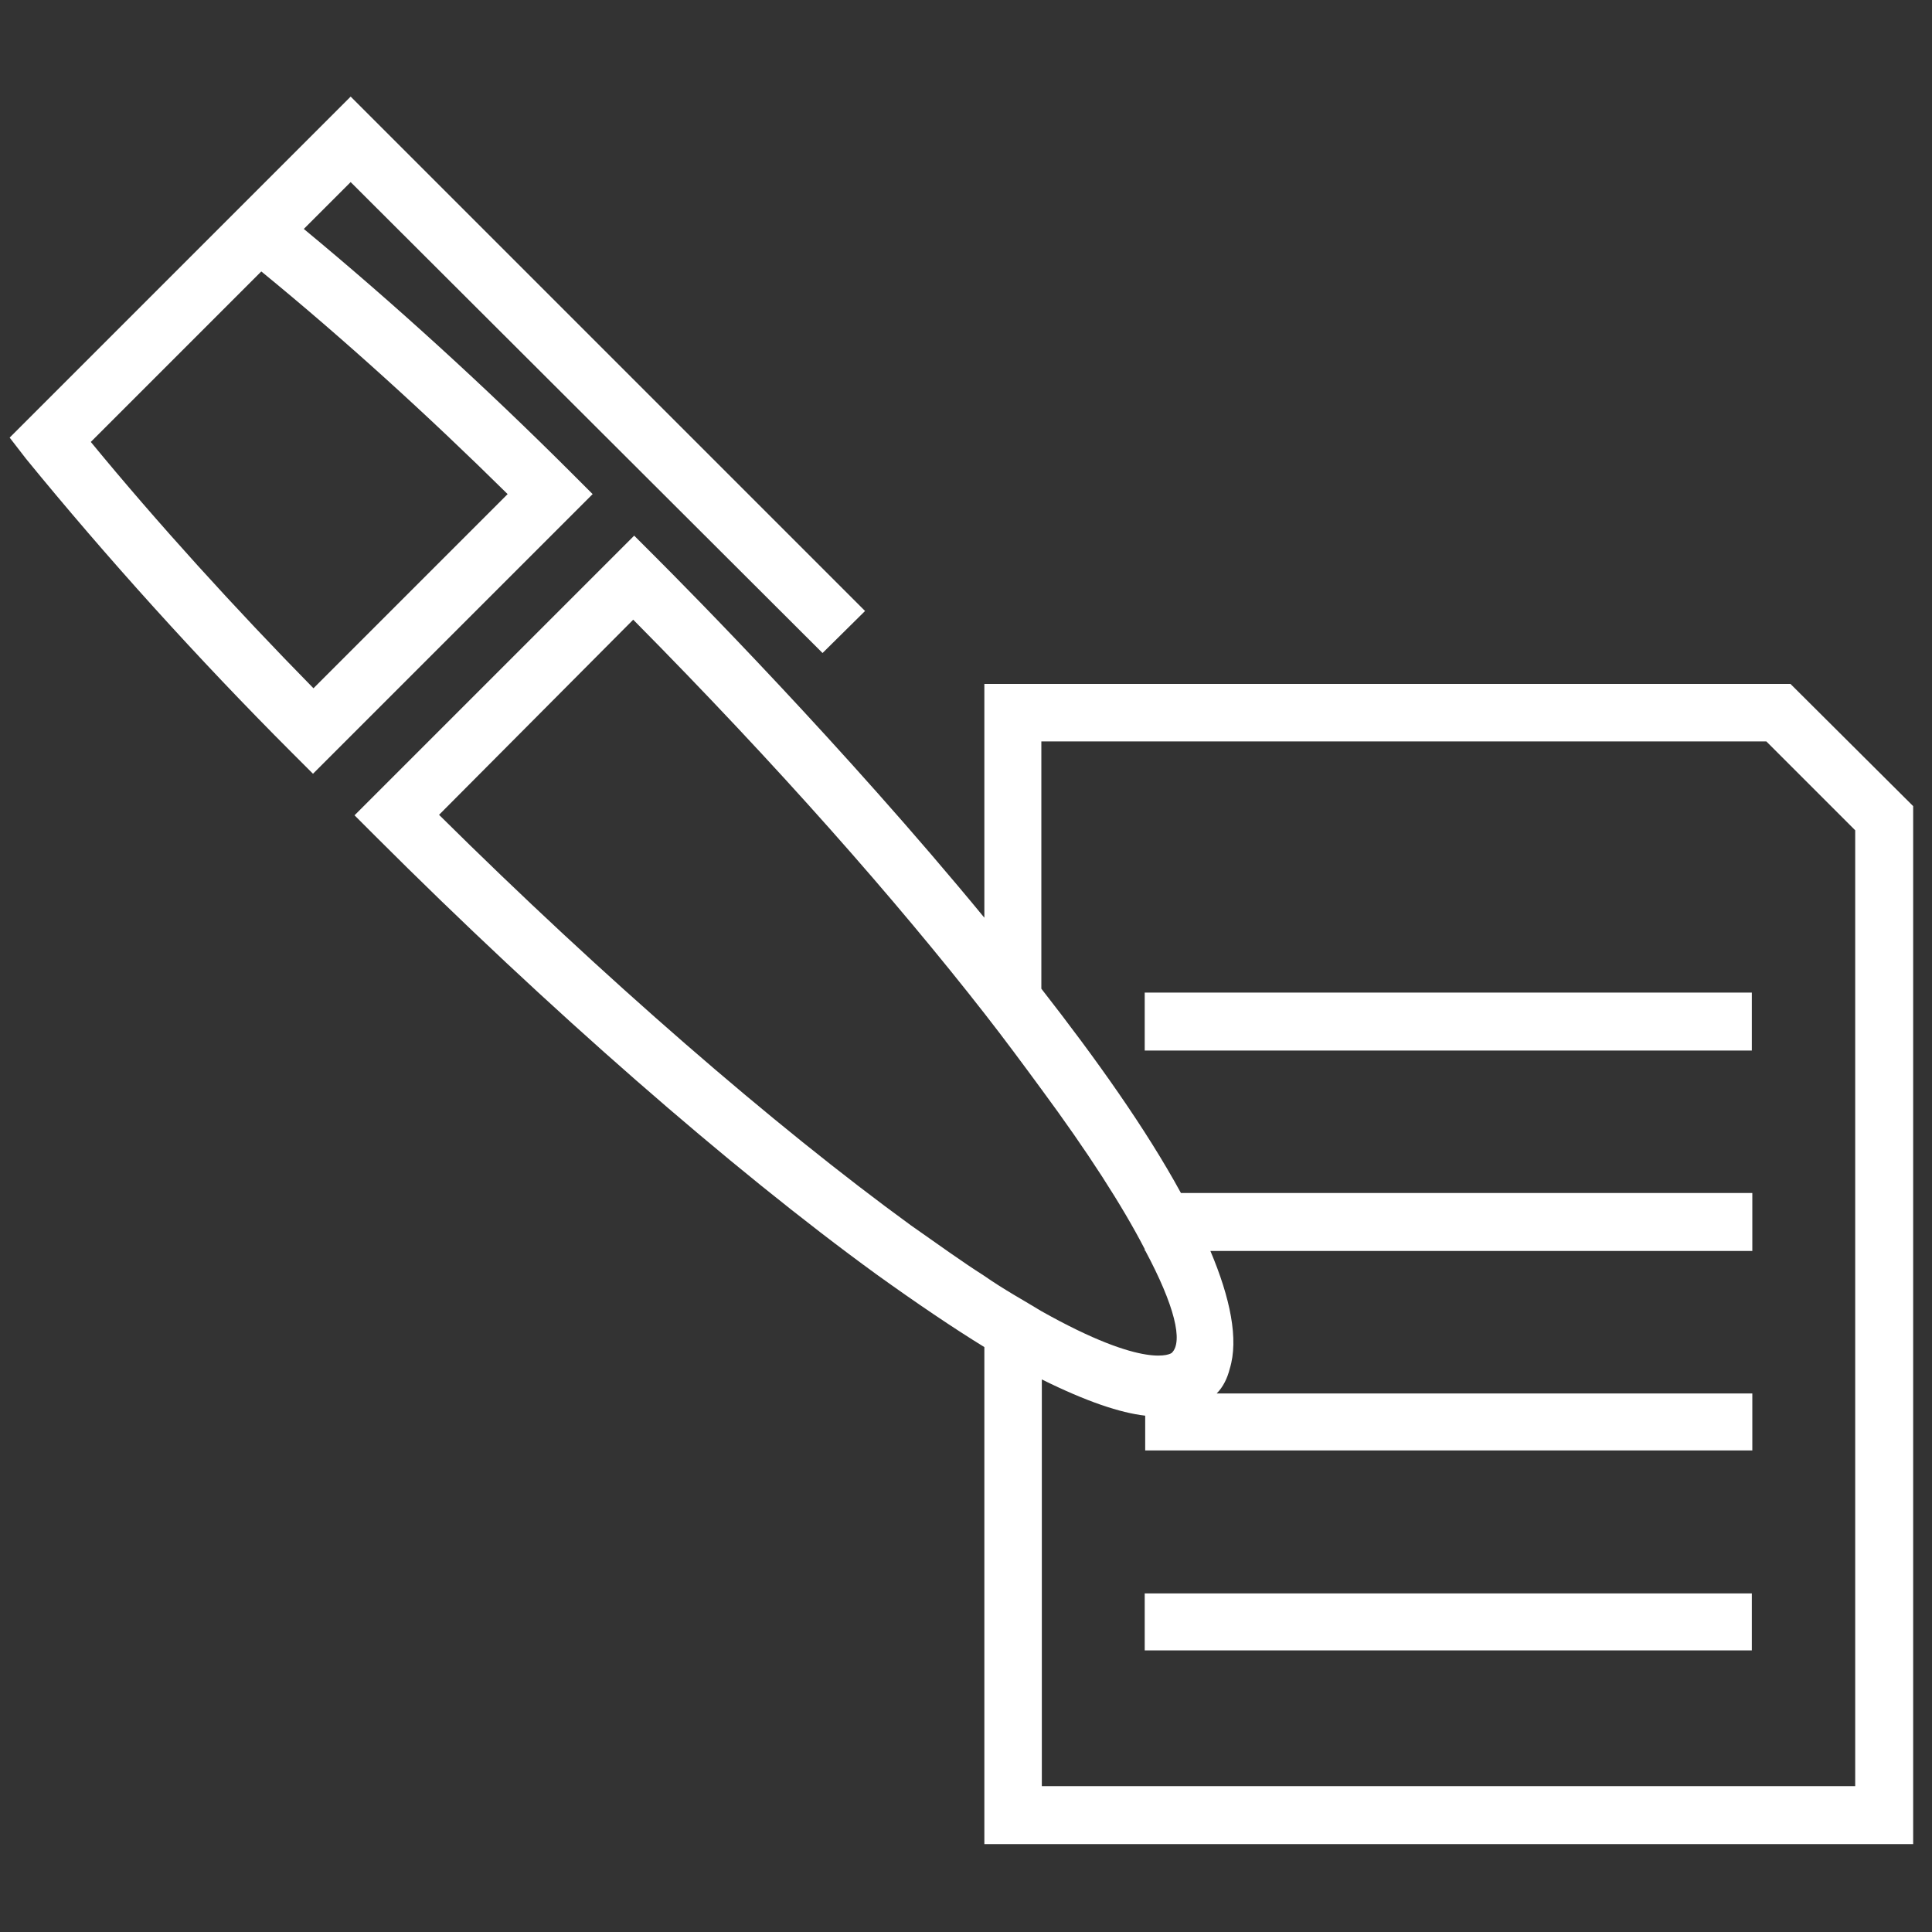
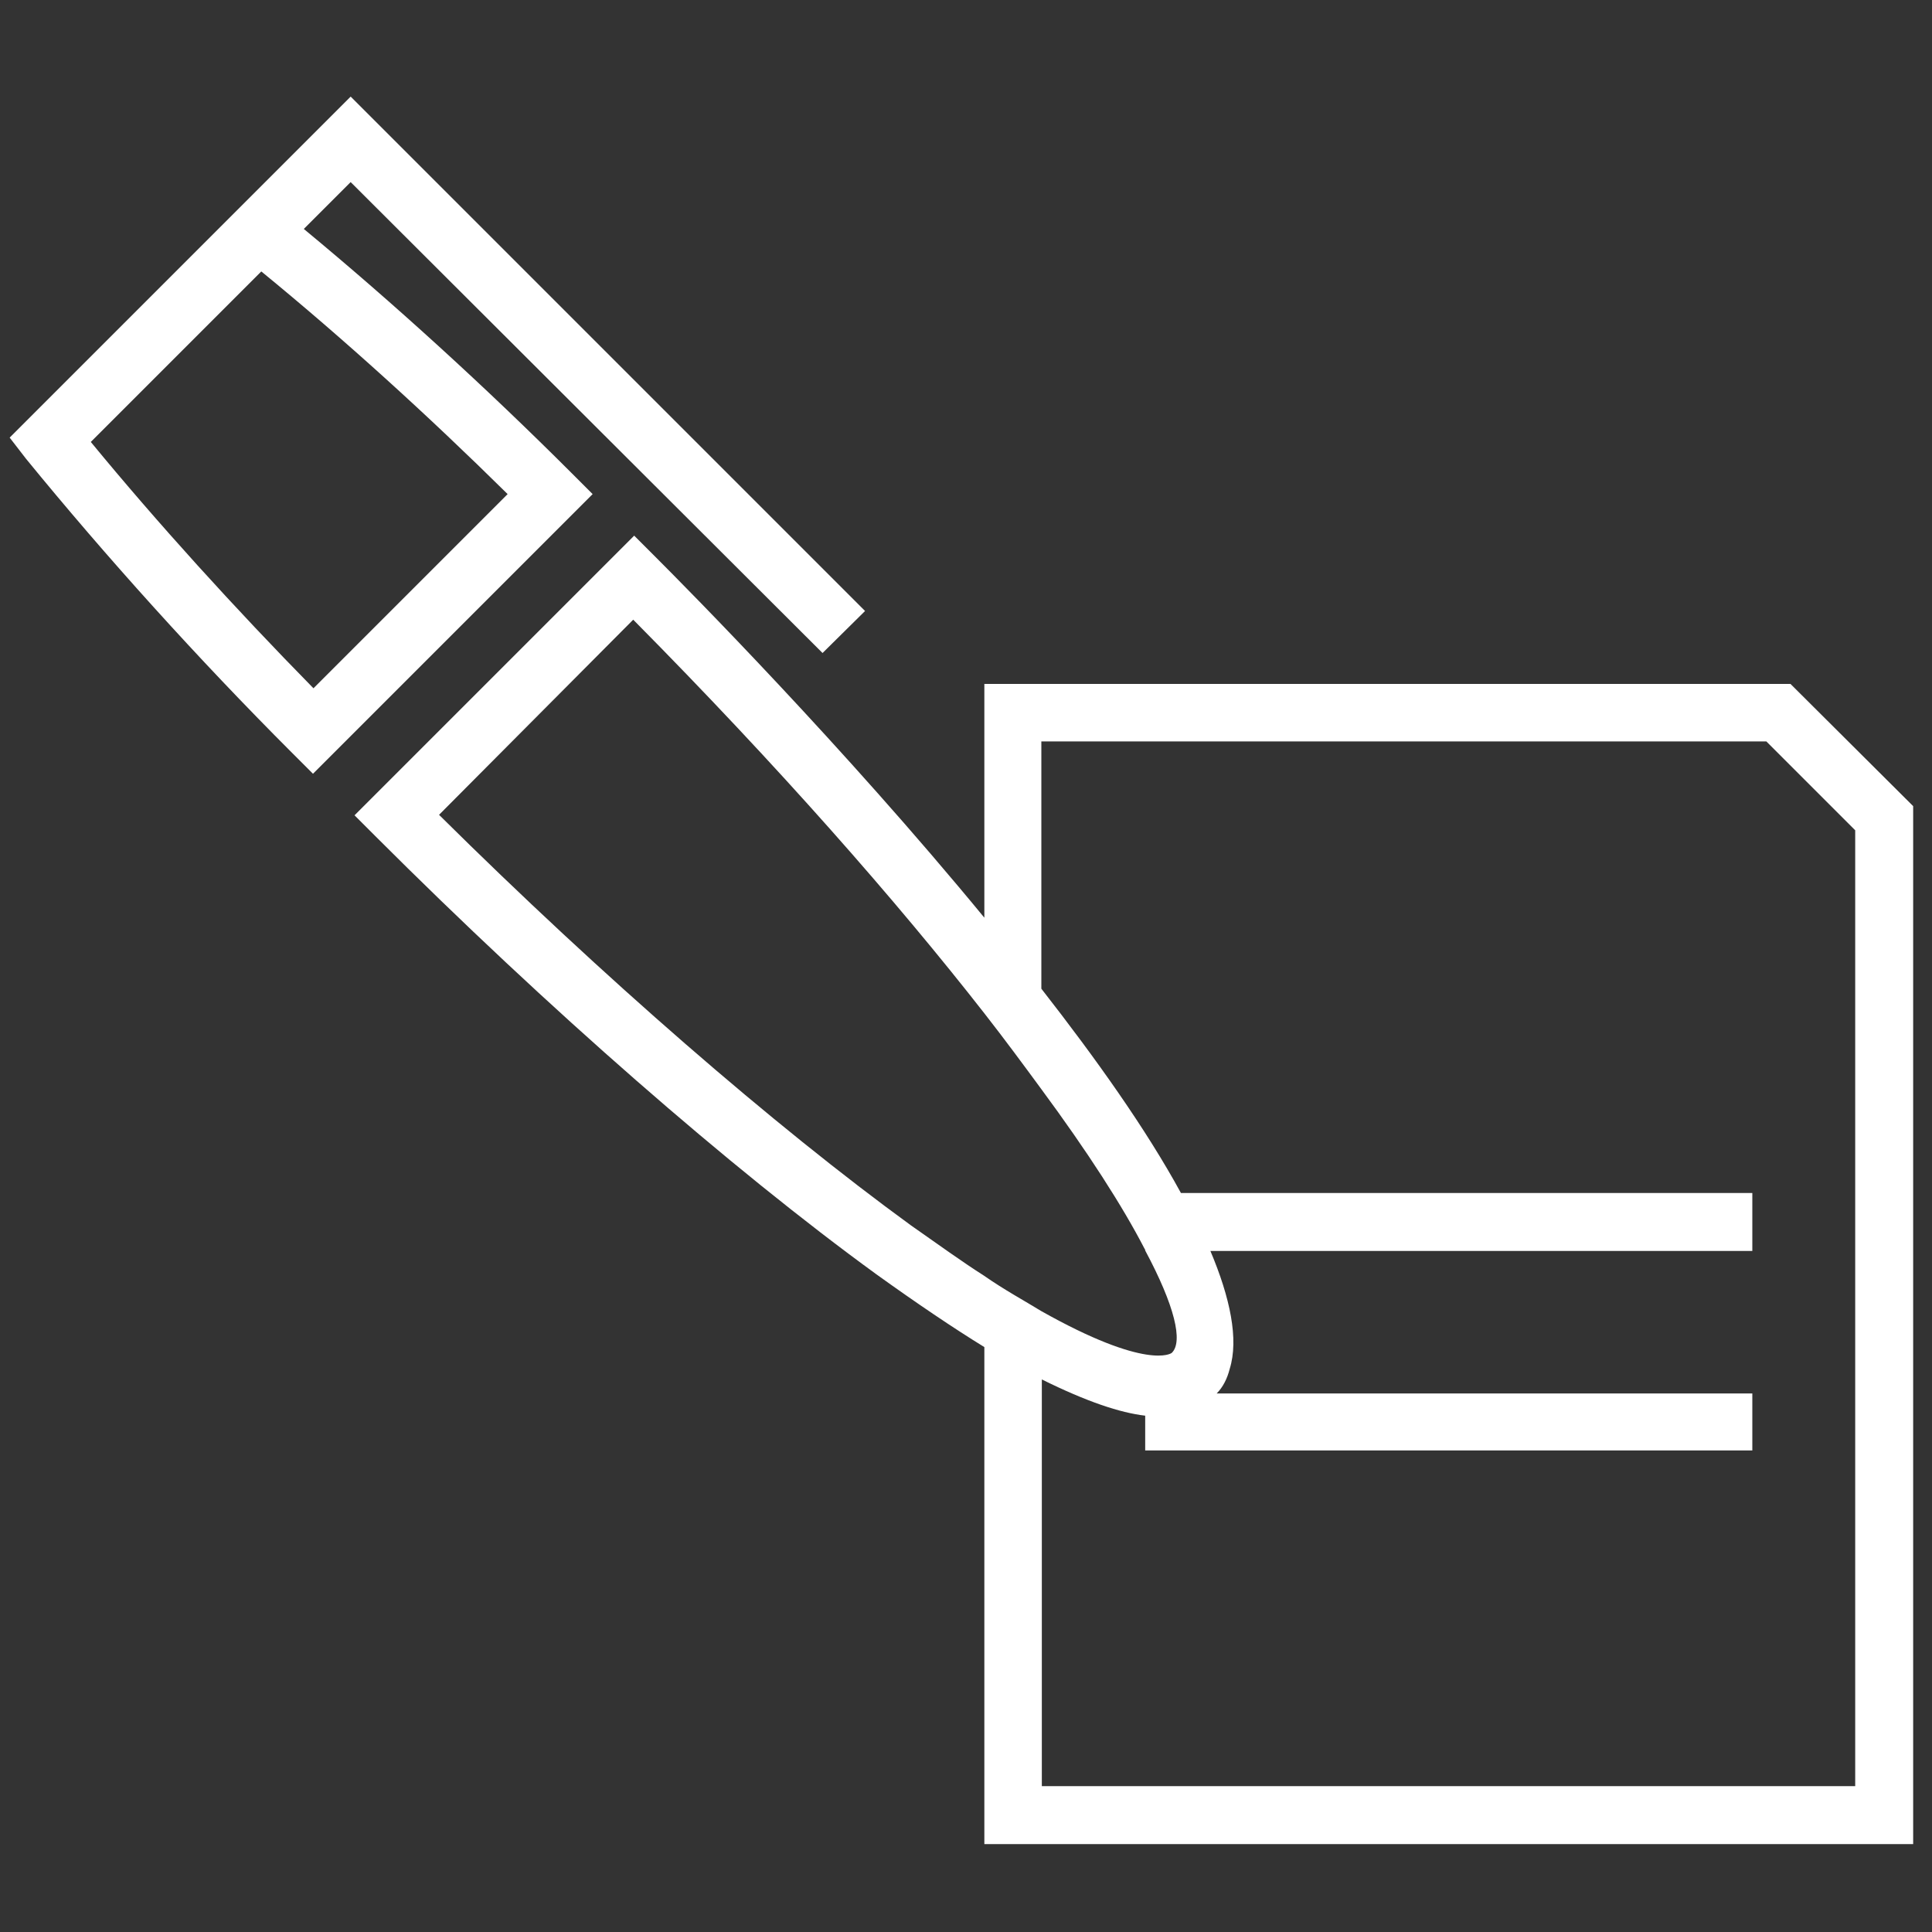
<svg xmlns="http://www.w3.org/2000/svg" version="1.1" id="Ebene_1" x="0px" y="0px" viewBox="0 0 400 400" style="enable-background:new 0 0 400 400;" xml:space="preserve">
  <rect x="0" y="0" width="400" height="400" fill="#333333" stroke="none" />
  <style type="text/css">
	.st42{display:none;}
	.st1{display:inline;fill:#808080;}
	.st2{fill:#FFFFFF;}
</style>
  <g class="st42">
-     <path class="st1" d="M390.5,103.2l-74.3-81.7c-0.9-1-2.2-1.5-3.5-1.5c-1.3,0-2.6,0.5-3.5,1.5L299,32.6c-1.9,2.1-1.9,5.6,0,7.7   l24,26.4l-67.2,73.8c-0.3,0.5-0.6,1-0.9,1.5c-0.4,0.3-1,0.6-1.3,1.1l-21.3,23.4l-31.1-34.2c-1.9-2.1-5.1-2.1-7,0l-13.6,15   c-1.9,2.1-1.9,5.5,0,7.7l1.3,1.3L145.8,196h-135v189.6H265v-70.3h-41.5v-17.2c1-0.3,2.1-0.6,2.8-1.6l41.6-45.6l1.2,1.3   c0.9,1,2.2,1.6,3.5,1.6c1.3,0,2.5-0.6,3.5-1.6l13.5-15c0.9-1,1.5-2.4,1.5-3.9c0-1.5-0.6-2.7-1.5-3.9l-31.1-34l21.3-23.4   c0.4-0.5,0.7-1.1,1-1.6c0.4-0.2,1-0.5,1.3-1l67.2-73.8l24,26.4c1.9,2.1,5.1,2.1,7,0l10.1-11.1c0.9-1,1.5-2.4,1.5-3.9   C392,105.6,391.4,104.3,390.5,103.2z M197.9,144l27.6,30.3l-6.6,7.1l-27.6-30.1L197.9,144z M100.1,206.7H169v49h-68.9V206.7z    M214,315.3h-70.1v-49H214V315.3z M134.2,266.3v49H57.4v-49H134.2z M20.3,206.7h70.2v49H20.3V206.7z M20.3,266.3h27.6v49H20.3   V266.3z M89.4,375.1H20.3V326h69.1V375.1z M175.7,375.1H98.9V326h76.8V375.1z M255.5,326v49.2h-70.1V326H255.5z M223.5,284.2v-28.5   h-44.9V196h-18.8l29-32.1l22.9,25.1l-17.6,19.3c-0.6,0.6-0.9,1.5-1.2,2.1c-0.3,0.8-0.3,1.8-0.1,2.6l1.2,9.2l1,8.7   c0.1,1,0.6,1.9,1.2,2.6c0.7,1,1.8,1.8,2.9,2.1l16.9,3.1c0.3,0.2,0.6,0.2,0.9,0.2h0.1c0.6,0,1.2-0.2,1.6-0.3   c0.1-0.2,0.1-0.2,0.3-0.2c0.6-0.3,1-0.6,1.5-1.1L238,218l22.9,25.1L223.5,284.2z M279.2,233.3l-6.6,7.3l-27.6-30.3l6.6-7.3   L279.2,233.3z M215.3,227.6l-10.9-2.1l-1.5-11.3l19.4-21.3l13.5-15l21.3-23.4l12.3,13.5L215.3,227.6z M376.9,110.4l-24-26.4   c-1.9-2.1-5-2.1-7,0l-69.4,76.4L264.1,147l69.5-76.4c0.9-1.1,1.5-2.4,1.5-3.9c0-1.5-0.6-2.9-1.5-3.9l-24-26.4l3.1-3.4l67.3,74   L376.9,110.4z" />
-   </g>
+     </g>
  <g class="st42">
-     <path class="st1" d="M289,239.2c-8.7-5.5-20-8.7-32.6-8.7c-12.4,0-23.9,3.2-32.6,8.7c-3.4,2.1-6.3,4.7-8.7,7.6v-40.4   c6.7,4.1,14.8,6.6,23.4,6.6c24.9,0,45.1-20.2,45.1-45.1c0-3.2-0.3-6.3-0.9-9.3c17.3-6.3,29.5-22.9,29.5-42.4   c0-19.4-12.2-35.9-29.5-42.4c0.6-2.9,0.9-6,0.9-9.2c0-24.9-20.2-45.1-45.1-45.1c-11.6,0-22.2,4.3-30.1,11.5   c-8.1-7.6-19-12.4-31-12.4c-24.9,0-45.1,20.3-45.1,45.3c0,3.2,0.3,6.4,1.1,9.5c-18.2,5.8-31.2,22.8-31.2,42.8   c0,20.3,13.5,37.6,32,43.1c-0.8,3.1-1.1,6.1-1.1,9.3c0,24.9,20.2,45.1,45.3,45.1c8.9,0,17.3-2.6,24.3-7.2v82.7   c-2.9-1.4-6.3-2.6-9.9-3.5c-24.3-6-36.2-11-53.5-11c-4.6,0-9.3,0.3-14.8,1.1c-35.9,5.4-83.5,44.1-84,44.2l-4.6,3.7l38.2,57.1   l4.6-1.5c0,0,4.3-1.5,11.2-3.1c6.9-1.5,16.2-3.1,25.8-3.1c17.4-0.3,37.5,13.3,67.9,13.6c38.2-0.2,62.4-26.9,79.4-36.6   c11.2-6.6,17.3-15.9,17.4-25.2c0-4.1-1.5-8.6-4.9-11.6c-3.2-3.2-7.8-4.6-12.7-4.6c-6.7,0-14.4,2.6-23.2,8.1v-0.2   c-22,13.9-33.2,20.2-44.7,20.2c-6,0-12.5-1.5-21.6-5.2c-12.4-4.9-20.8-8.4-25.5-10.9c-2.3-1.2-3.7-2.3-4.3-2.8   c0-0.2,0.2-0.2,0.3-0.2c0.5-0.3,1.8-0.6,3.7-0.6c9.3-0.2,27.4,6.6,38.1,9.2c2.8,0.8,5.4,0.9,7.8,0.9c12.5,0,23.1-8,23.2-19.3   c0-2.3-0.5-4.4-1.4-6.4v-22.3c2.4,2.9,5.4,5.5,8.7,7.6c8.7,5.7,20.2,8.9,32.6,8.9c12.5,0,23.9-3.2,32.6-8.9   c8.7-5.4,15-13.8,15-23.9C304,253.1,297.7,244.7,289,239.2z M193.2,315.1c-1.5,0-3.2-0.3-5-0.6c-9.3-2.1-27.2-9.5-40.8-9.5   c-5.5-0.2-12.5,1.5-15.6,8.4c-0.6,1.4-1.1,3.2-1.1,5c0,3.2,1.7,6.3,3.7,8.3c6,5.8,15.6,9,34.3,16.7c9.8,4,18,6,26.2,6   c16.5,0,29.4-8.4,51.2-21.9c7.5-4.7,13.3-6.3,16.7-6.3c4.9,0.6,4.6,1.2,5,3.8c0.2,3.2-2.8,9.5-11.2,14.4   c-19.7,12.1-41,35-73.1,34.9c-26.3,0.3-44.7-13.2-67.9-13.6c-15.4,0.2-29.5,3.5-36.4,5.4l-26.6-39.6c4.9-3.5,13.2-9.6,23.1-15.8   c15.8-10.1,35.8-20.3,50.5-22.3c4.9-0.6,9.2-0.9,13-0.9c14.4-0.2,25.4,4.3,50.5,10.6c7.5,1.8,11.2,4.4,13,6.7   c0.3,0.3,0.5,0.6,0.6,0.9c0.6,1.1,0.8,2,0.8,2.6C203.9,310.6,201.2,314.9,193.2,315.1z M213.4,188.7l-4.9-5.8l-4.7,6   c-6.1,7.6-15.3,12.4-25.5,12.4c-18,0-32.7-14.5-32.7-32.6c0-4.1,0.8-8,2.1-11.8l2.9-7.3l-7.8-0.9c-15.9-2.3-28.3-15.9-28.1-32.4   c-0.2-16.2,11.9-29.7,27.5-32.1l7.6-1.2l-2.9-7.2c-1.4-3.7-2.1-7.6-2.1-11.8c0-18,14.5-32.7,32.6-32.7c10.6,0,20,5,26,12.8l4.7,6.3   l5-6.1c6-7.5,15.1-12.2,25.4-12.2c18,0.2,32.6,14.7,32.7,32.7c0,4-0.8,7.8-2.1,11.3l-2.6,6.9l7.2,1.4c14.8,3.1,26,16.2,26,32   c0,15.8-11.2,28.9-26,32.1l-7.2,1.4l2.6,6.9c1.4,3.5,2.1,7.3,2.1,11.3c-0.2,18-14.7,32.6-32.7,32.6   C228.4,200.5,219.4,195.9,213.4,188.7z M282.2,276.7c-6.3,4-15.4,6.7-25.8,6.7c-10.2,0-19.6-2.8-25.8-6.7c-6.3-4.1-9.2-9-9.2-13.5   c0-4.6,2.9-9.3,9.2-13.5c6.3-4.1,15.6-6.9,25.8-6.9c10.4,0,19.6,2.8,25.8,6.9c6.4,4.1,9.3,8.9,9.2,13.5   C291.6,267.7,288.7,272.5,282.2,276.7z" />
    <path class="st1" d="M207.1,67c-23.2,0-42.1,18.7-42.1,41.9c0,23.1,18.8,42.1,42.1,42.1c23.2,0,41.9-19,41.9-42.1   C249.1,85.6,230.4,67,207.1,67z M207.1,138.4c-16.2,0-29.4-13.3-29.5-29.5c0.2-16.2,13.3-29.5,29.5-29.5s29.4,13.3,29.5,29.5   C236.5,125.1,223.4,138.4,207.1,138.4z M207.1,67c-23.2,0-42.1,18.7-42.1,41.9c0,23.1,18.8,42.1,42.1,42.1   c23.2,0,41.9-19,41.9-42.1C249.1,85.6,230.4,67,207.1,67z M207.1,138.4c-16.2,0-29.4-13.3-29.5-29.5c0.2-16.2,13.3-29.5,29.5-29.5   s29.4,13.3,29.5,29.5C236.5,125.1,223.4,138.4,207.1,138.4z M207.1,67c-23.2,0-42.1,18.7-42.1,41.9c0,23.1,18.8,42.1,42.1,42.1   c23.2,0,41.9-19,41.9-42.1C249.1,85.6,230.4,67,207.1,67z M207.1,138.4c-16.2,0-29.4-13.3-29.5-29.5c0.2-16.2,13.3-29.5,29.5-29.5   s29.4,13.3,29.5,29.5C236.5,125.1,223.4,138.4,207.1,138.4z M207.1,67c-23.2,0-42.1,18.7-42.1,41.9c0,23.1,18.8,42.1,42.1,42.1   c23.2,0,41.9-19,41.9-42.1C249.1,85.6,230.4,67,207.1,67z M207.1,138.4c-16.2,0-29.4-13.3-29.5-29.5c0.2-16.2,13.3-29.5,29.5-29.5   s29.4,13.3,29.5,29.5C236.5,125.1,223.4,138.4,207.1,138.4z M207.1,67c-23.2,0-42.1,18.7-42.1,41.9c0,23.1,18.8,42.1,42.1,42.1   c23.2,0,41.9-19,41.9-42.1C249.1,85.6,230.4,67,207.1,67z M207.1,138.4c-16.2,0-29.4-13.3-29.5-29.5c0.2-16.2,13.3-29.5,29.5-29.5   s29.4,13.3,29.5,29.5C236.5,125.1,223.4,138.4,207.1,138.4z" />
  </g>
  <g class="st42">
-     <path class="st1" d="M-109.6,178.5v-3v-0.5v-0.1h-3.1v-3v-0.6v-0.1h-5.4l0,0h-0.7l0,0h-5.4v0h-0.1v11.8h0.1h0.6h16.7v-4.4H-109.6z    M-110.3,178.5h-4.8v-3h4.8V178.5z M-123.5,178.5v-3h1.9v3H-123.5z M-120.9,175.5h5.2v3h-5.2V175.5z M-115.7,179.2L-115.7,179.2   l0.7,0v0h2.2v3h-5.2v-3H-115.7z M-113.3,171.8v3h-4.7v-3H-113.3z M-118.7,174.8h-4.8v-3h4.8V174.8z M-123.5,179.2h4.7v3h-4.7V179.2   z M-107.4,182.2h-4.8v-3h4.8V182.2z" />
-   </g>
+     </g>
  <g class="st42">
-     <path class="st1" d="M-98.2,165.4l-5.1-5.1c-0.1-0.1-0.1-0.1-0.2-0.1c-0.1,0-0.2,0-0.2,0.1l-0.7,0.7c-0.1,0.1-0.1,0.3,0,0.5   l1.6,1.6l-4.6,4.6c0,0,0,0.1-0.1,0.1c0,0-0.1,0-0.1,0.1l-1.5,1.4l-2.1-2.1c-0.1-0.1-0.3-0.1-0.5,0l-0.9,0.9c-0.1,0.1-0.1,0.3,0,0.5   l0.1,0.1l-2.8,2.8c-0.1,0.1-0.1,0.1-0.1,0.2c0,0,0,0.7,0,1.5c0,0.6,0,1.4,0.1,2c0.1,0.7,0.2,1.2,0.6,1.6c0.4,0.3,0.9,0.5,1.5,0.6   c0.6,0.1,1.3,0.1,1.9,0.1c1,0,1.8-0.1,1.8-0.1c0.1,0,0.2,0,0.2-0.1l2.8-2.8l0.1,0.1c0.1,0.1,0.1,0.1,0.2,0.1c0.1,0,0.2,0,0.2-0.1   l0.9-0.9c0.1-0.1,0.1-0.1,0.1-0.2c0-0.1,0-0.2-0.1-0.2l-2.1-2.1l1.5-1.5c0,0,0-0.1,0.1-0.1c0,0,0.1,0,0.1-0.1l4.6-4.6l1.6,1.6   c0.1,0.1,0.3,0.1,0.5,0l0.7-0.7c0.1-0.1,0.1-0.1,0.1-0.2C-98.1,165.5-98.2,165.4-98.2,165.4z M-111.4,167.9l1.9,1.9l-0.4,0.4   l-1.9-1.9L-111.4,167.9z M-109.8,176.8c-0.3,0-0.9,0.1-1.6,0.1c-0.6,0-1.2,0-1.8-0.1c-0.5-0.1-1-0.2-1.1-0.4   c-0.2-0.1-0.3-0.6-0.4-1.2c-0.1-0.6-0.1-1.3-0.1-1.9c0-0.6,0-1.1,0-1.3l2.7-2.7l1.6,1.6l-1.2,1.2c0,0-0.1,0.1-0.1,0.1   c0,0,0,0.1,0,0.2l0.1,0.6l0.1,0.5c0,0.1,0,0.1,0.1,0.2c0,0.1,0.1,0.1,0.2,0.1l1.2,0.2c0,0,0,0,0.1,0c0,0,0,0,0,0c0,0,0.1,0,0.1,0   c0,0,0,0,0,0c0,0,0.1,0,0.1-0.1l1.2-1.2l1.6,1.6L-109.8,176.8z M-106.3,173.9l-1.9-1.9l0.4-0.5l1.9,1.9L-106.3,173.9z    M-107.9,170.8L-107.9,170.8l-0.9,0.9c0,0,0,0,0,0l-1.3,1.3l-0.7-0.1l-0.1-0.7l1.3-1.3l0,0l0,0v0l0.9-0.9l0,0l1.5-1.5l0.8,0.8   L-107.9,170.8z M-99.2,165.8l-1.6-1.6c-0.1-0.1-0.3-0.1-0.5,0l-4.7,4.7l-0.8-0.8l4.7-4.7c0.1-0.1,0.1-0.1,0.1-0.2   c0-0.1,0-0.2-0.1-0.2l-1.6-1.6l0.2-0.2l4.6,4.6L-99.2,165.8z" />
-   </g>
+     </g>
  <g>
    <g>
      <g>
        <g>
          <g>
            <path class="st2" d="M170.3,135.2l8.8-8.7L72.6,20L53.2,39.4l-5.2,5.2L2,90.6L5.4,95c16.5,20.2,35.5,41.3,55.1,60.9l4.3,4.3       l57.9-57.9l-4.3-4.3c-17.8-17.8-37-35.3-55.5-50.6l9.7-9.7L170.3,135.2z M105.1,102.3l-40.2,40.2c-16.3-16.6-32.2-34.1-46.1-51       l35.3-35.3C71.1,70.1,88.6,86,105.1,102.3z" />
          </g>
        </g>
      </g>
    </g>
    <g>
-       <path class="st2" d="M237,258.6v0.3h0.1C237.2,258.8,237.2,258.8,237,258.6z M237,205.5v12h125.7v-12H237z M237,329.9v11.8h125.7    v-11.8H237z M237,205.5v12h125.7v-12H237z M237,329.9v11.8h125.7v-11.8H237z M237,205.5v12h125.7v-12H237z M237,329.9v11.8h125.7    v-11.8H237z M237,205.5v12h125.7v-12H237z M237,329.9v11.8h125.7v-11.8H237z M237,205.5v12h125.7v-12H237z M237,329.9v11.8h125.7    v-11.8H237z M237,205.5v12h125.7v-12H237z M237,329.9v11.8h125.7v-11.8H237z M237,329.9v11.8h125.7v-11.8H237z M237,205.5v12    h125.7v-12H237z M237,329.9v11.8h125.7v-11.8H237z M237,205.5v12h125.7v-12H237z M237,329.9v11.8h125.7v-11.8H237z M237,205.5v12    h125.7v-12H237z M237,329.9v11.8h125.7v-11.8H237z M237,205.5v12h125.7v-12H237z M237,329.9v11.8h125.7v-11.8H237z M237,205.5v12    h125.7v-12H237z M237,258.6v0.3h0.1C237.2,258.8,237.2,258.8,237,258.6z M237,205.5v12h125.7v-12H237z M237,329.9v11.8h125.7    v-11.8H237z M237,258.6v0.3h0.1C237.2,258.8,237.2,258.8,237,258.6z M237,205.5v12h125.7v-12H237z M237,329.9v11.8h125.7v-11.8    H237z" />
      <path class="st2" d="M370.7,141.6H203.8V190c-29.2-35.5-61.3-67.9-68.2-74.8l-4.3-4.3l-57.9,57.9l4.3,4.3    c35.8,35.8,73.6,68.8,103.7,90.7c8.5,6.1,15.9,11.1,22.4,15.1v102.9h192.3V166.9L370.7,141.6z M188.6,253.7    c-28.3-20.6-63.7-51.3-97.7-85l40.2-40.4c30.1,30.4,54.5,58.2,72.7,81.5c4.3,5.5,8.2,10.8,11.8,15.7c9.6,13,16.8,24.2,21.4,33.1    c0.1,0.1,0.1,0.1,0.1,0.3c6.1,11.4,7.9,18.9,5.5,21.2c-0.1,0.1-5.1,3.7-27.1-8.7c-3.4-2.1-7.5-4.3-11.8-7.3    C199.3,261.3,194.3,257.7,188.6,253.7z M384.1,369.8H215.7v-84.2c9.3,4.6,16.2,6.9,21.4,7.5v7.2h125.7v-11.8H251.9    c1.3-1.3,2.2-3.1,2.7-5.1c1.9-6.1,0.1-14.7-4-24.4h112.2v-12H244.5c-7.2-13.2-17.5-27.7-28.9-42.3v-51.2h150.1l18.4,18.4V369.8z" />
    </g>
  </g>
</svg>